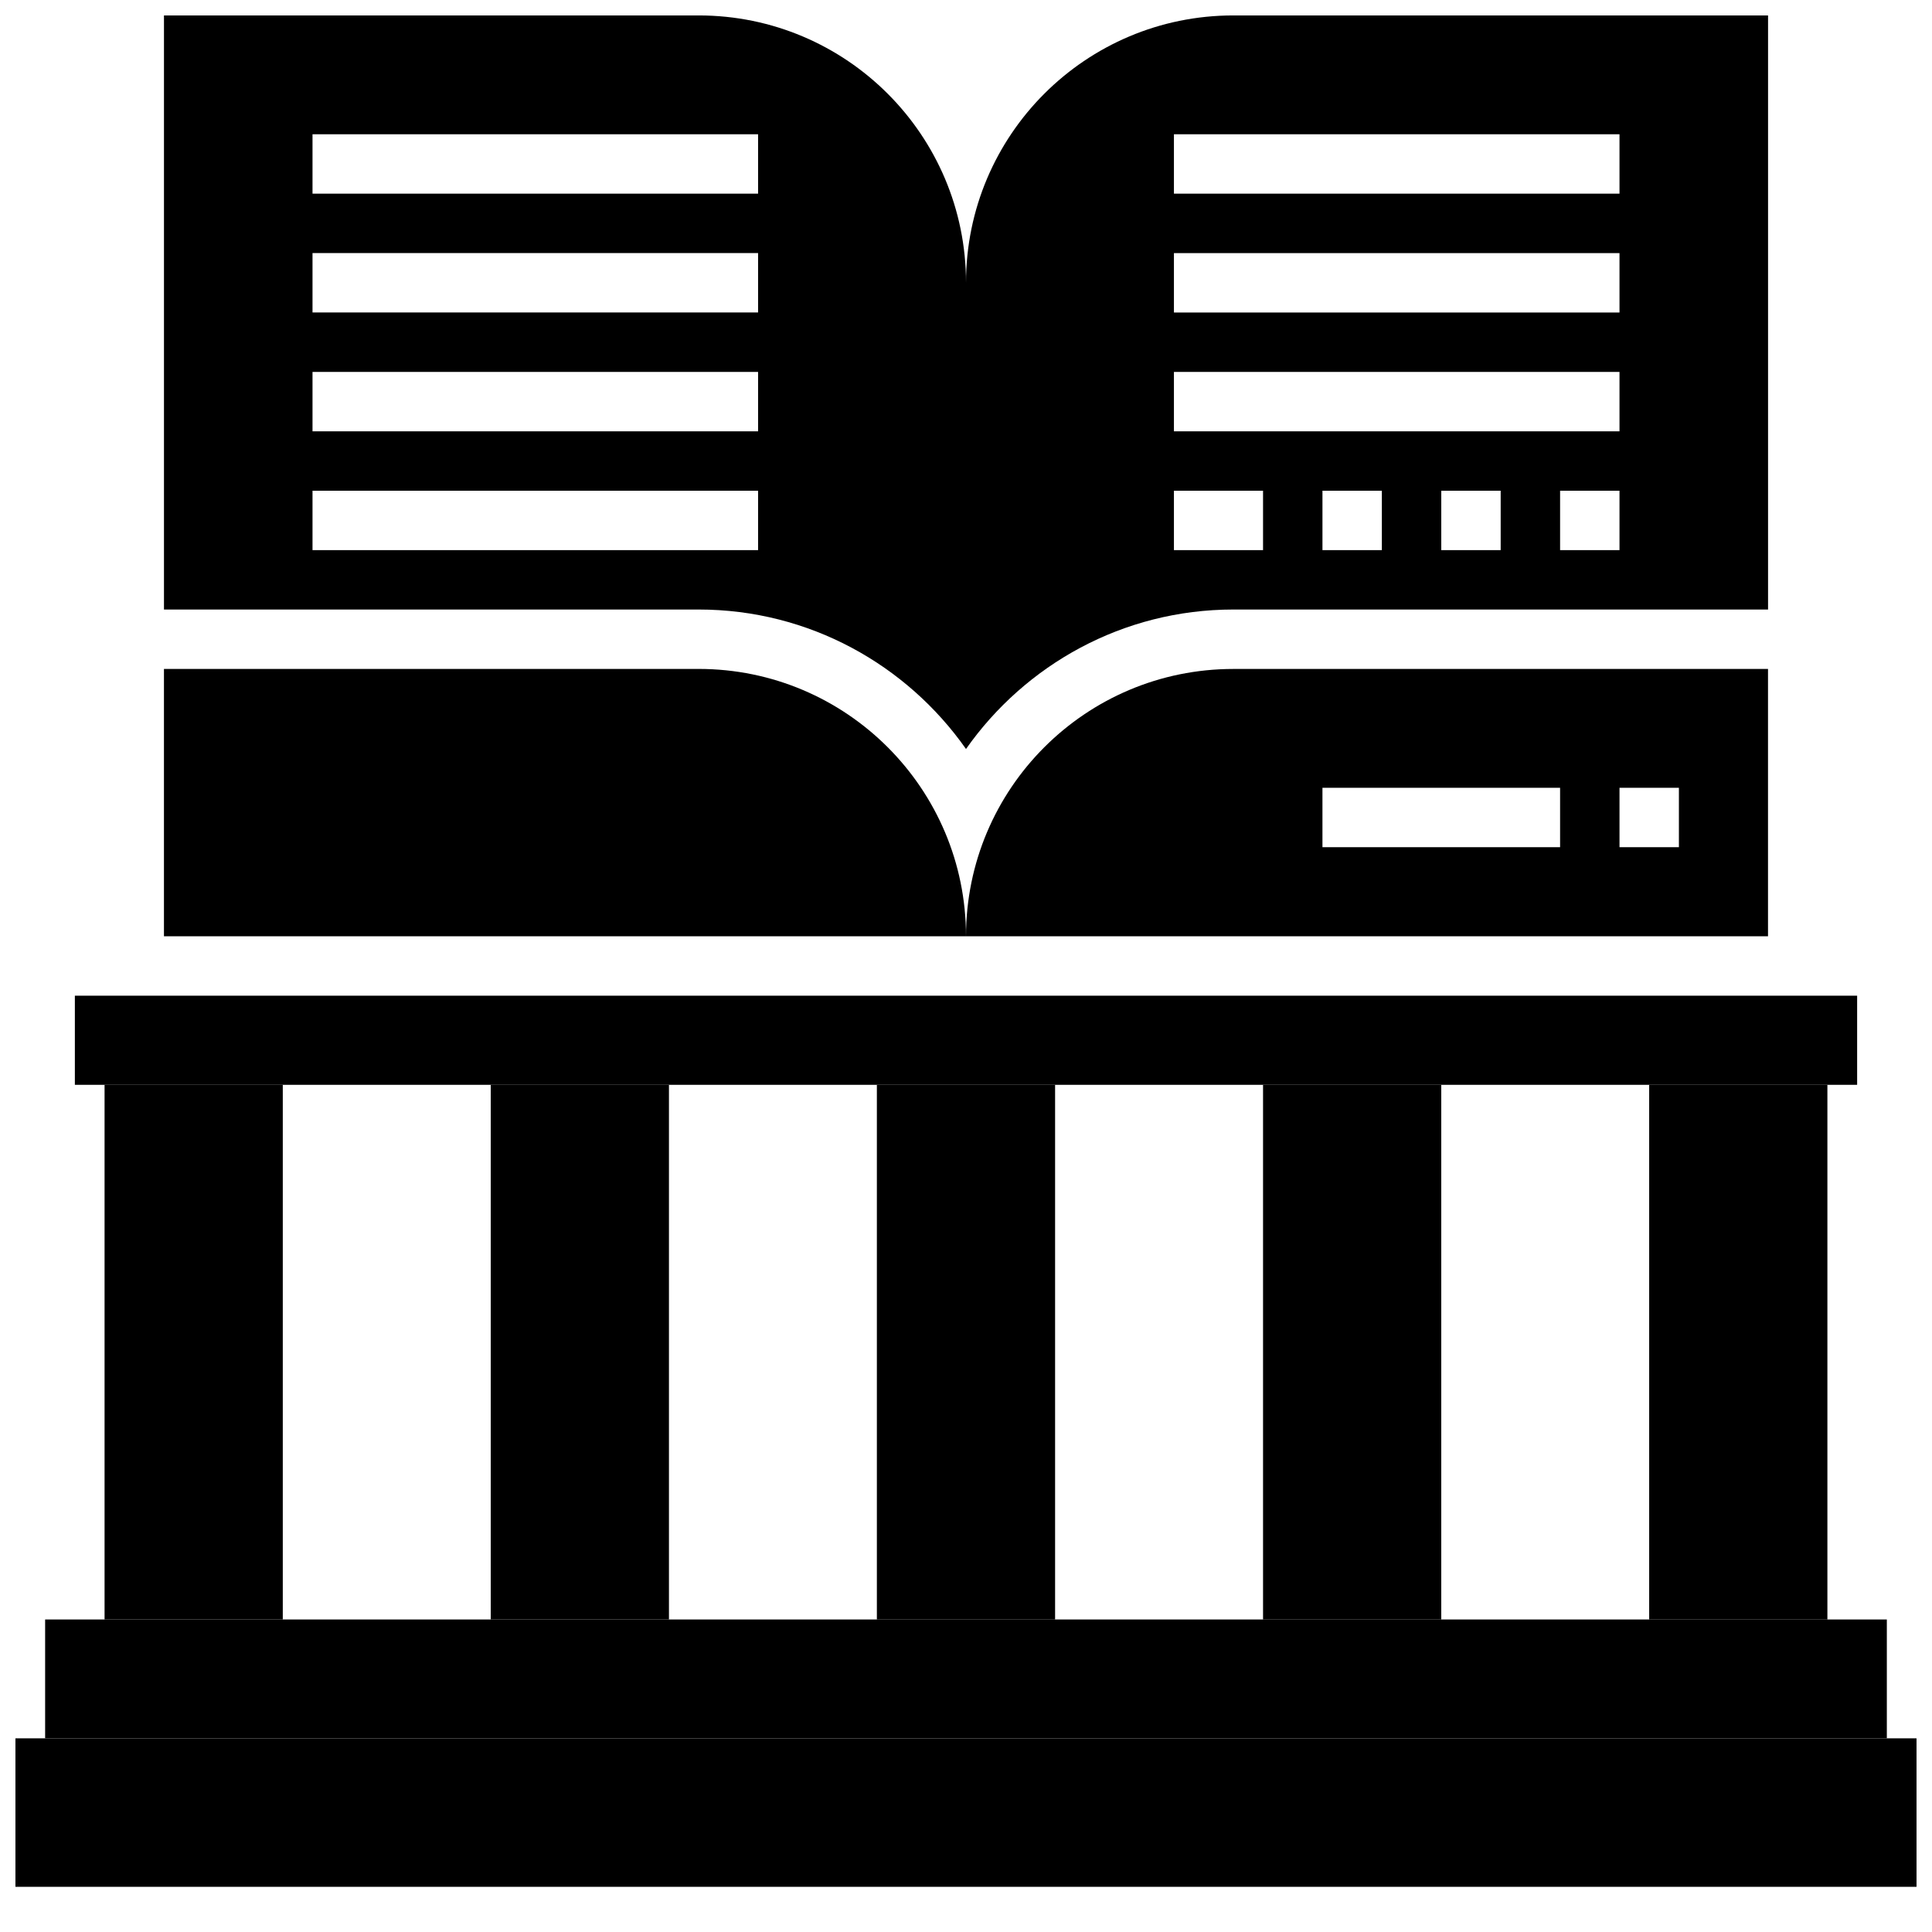
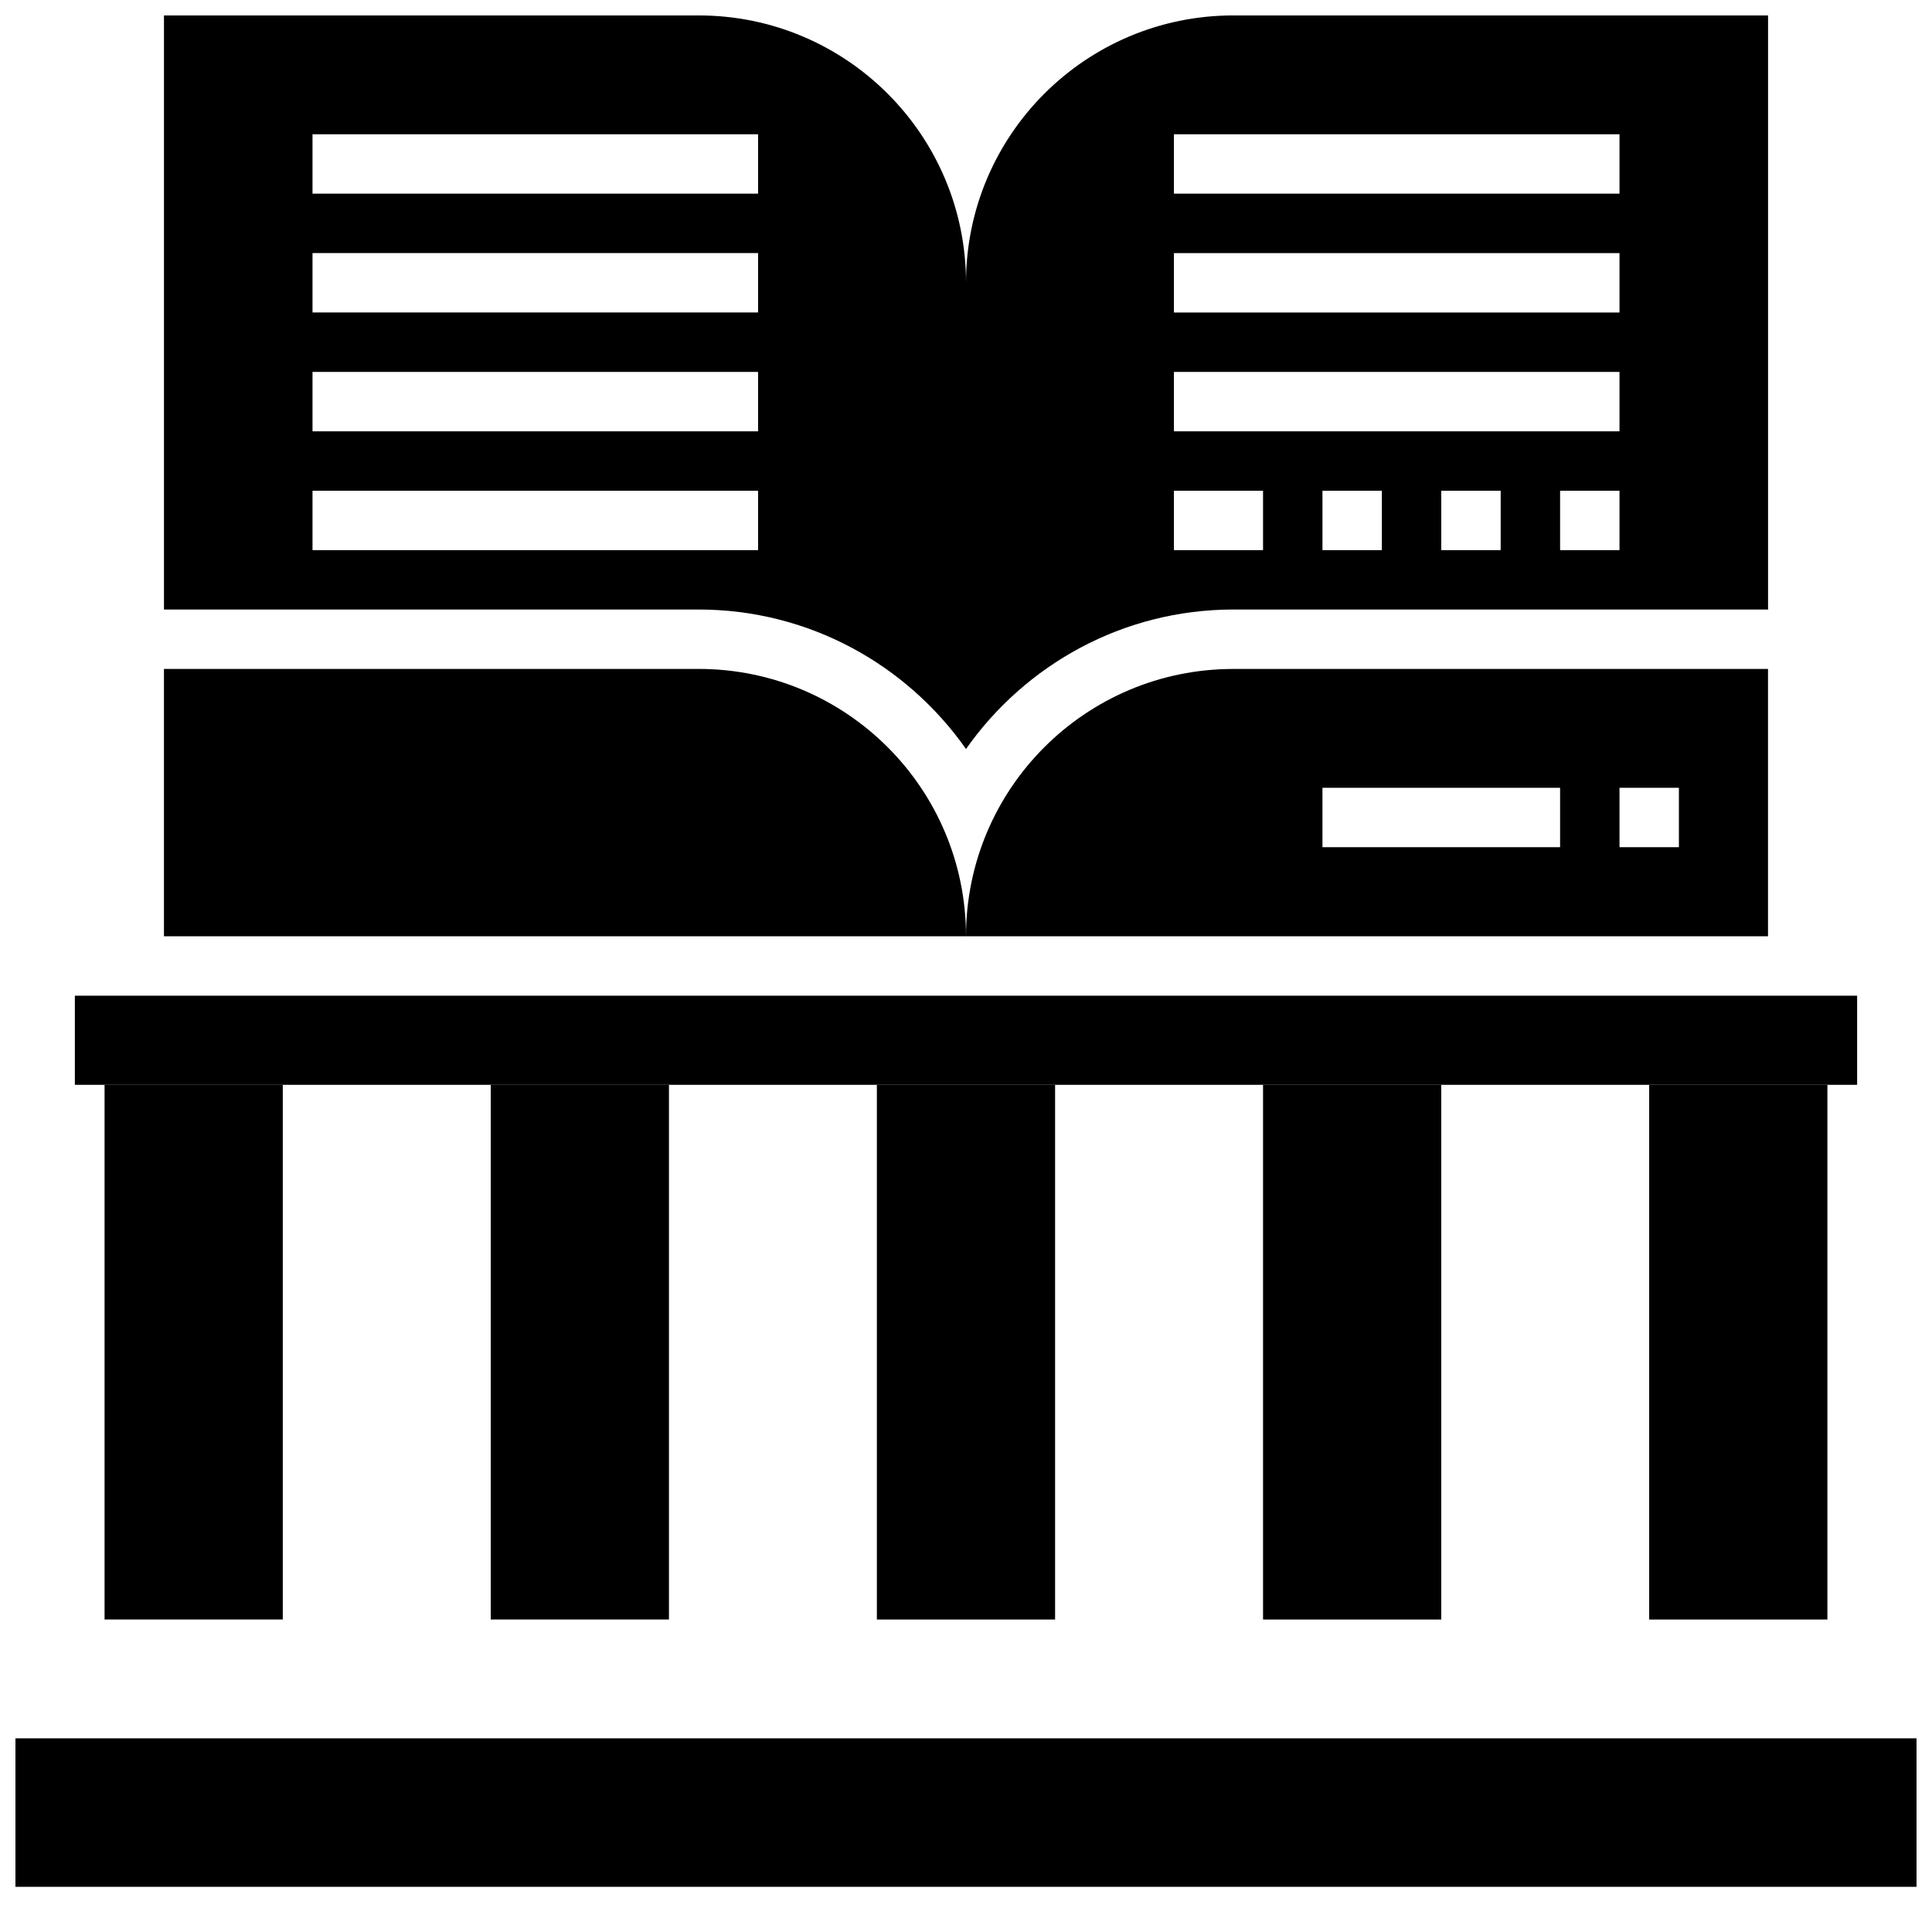
<svg xmlns="http://www.w3.org/2000/svg" width="800px" height="800px" version="1.1" viewBox="144 144 512 512">
  <defs>
    <clipPath id="b">
      <path d="m148.09 604h503.81v41h-503.81z" />
    </clipPath>
    <clipPath id="a">
      <path d="m187 148.09h426v194.91h-426z" />
    </clipPath>
  </defs>
-   <path d="m155.96 573.18h488.07v31.488h-488.07z" />
  <path d="m163.84 407.87h472.32v23.617h-472.32z" />
  <path d="m187.45 392.12v-70.848h141.7c39.133 0 70.848 31.715 70.848 70.848z" />
  <path d="m470.85 321.28c-39.133 0-70.848 31.715-70.848 70.848h212.54v-70.848zm86.59 47.234h-62.977v-15.742h62.977zm31.488 0h-15.742v-15.742h15.742z" />
  <path d="m376.38 431.49h47.23v141.7h-47.23z" />
  <path d="m478.72 431.49h47.23v141.7h-47.23z" />
  <path d="m581.05 431.49h47.23v141.7h-47.23z" />
  <path d="m321.28 573.18h-47.23v-141.7h47.23z" />
  <path d="m218.94 573.18h-47.23v-141.7h47.23z" />
  <g clip-path="url(#b)">
    <path d="m148.09 604.67h503.81v39.359h-503.81z" />
  </g>
  <g clip-path="url(#a)">
    <path d="m470.85 148.09c-39.133 0-70.848 31.715-70.848 70.848 0-39.133-31.715-70.848-70.848-70.848h-141.7v157.44h141.7c29.285 0 55.168 14.648 70.848 36.961 15.684-22.312 41.566-36.961 70.852-36.961h141.7v-157.44zm-125.95 141.7h-118.08v-15.742h118.08zm0-31.488h-118.08v-15.742h118.08zm0-31.488h-118.08v-15.742h118.08zm0-31.488h-118.08v-15.742h118.08zm133.82 94.465h-23.617v-15.742h23.617zm31.488 0h-15.742v-15.742h15.742zm31.488 0h-15.742v-15.742h15.742zm31.488 0h-15.742v-15.742h15.742zm0-31.488h-118.08v-15.742h118.08zm0-31.488h-118.08v-15.742h118.08zm0-31.488h-118.08v-15.742h118.08z" />
  </g>
</svg>